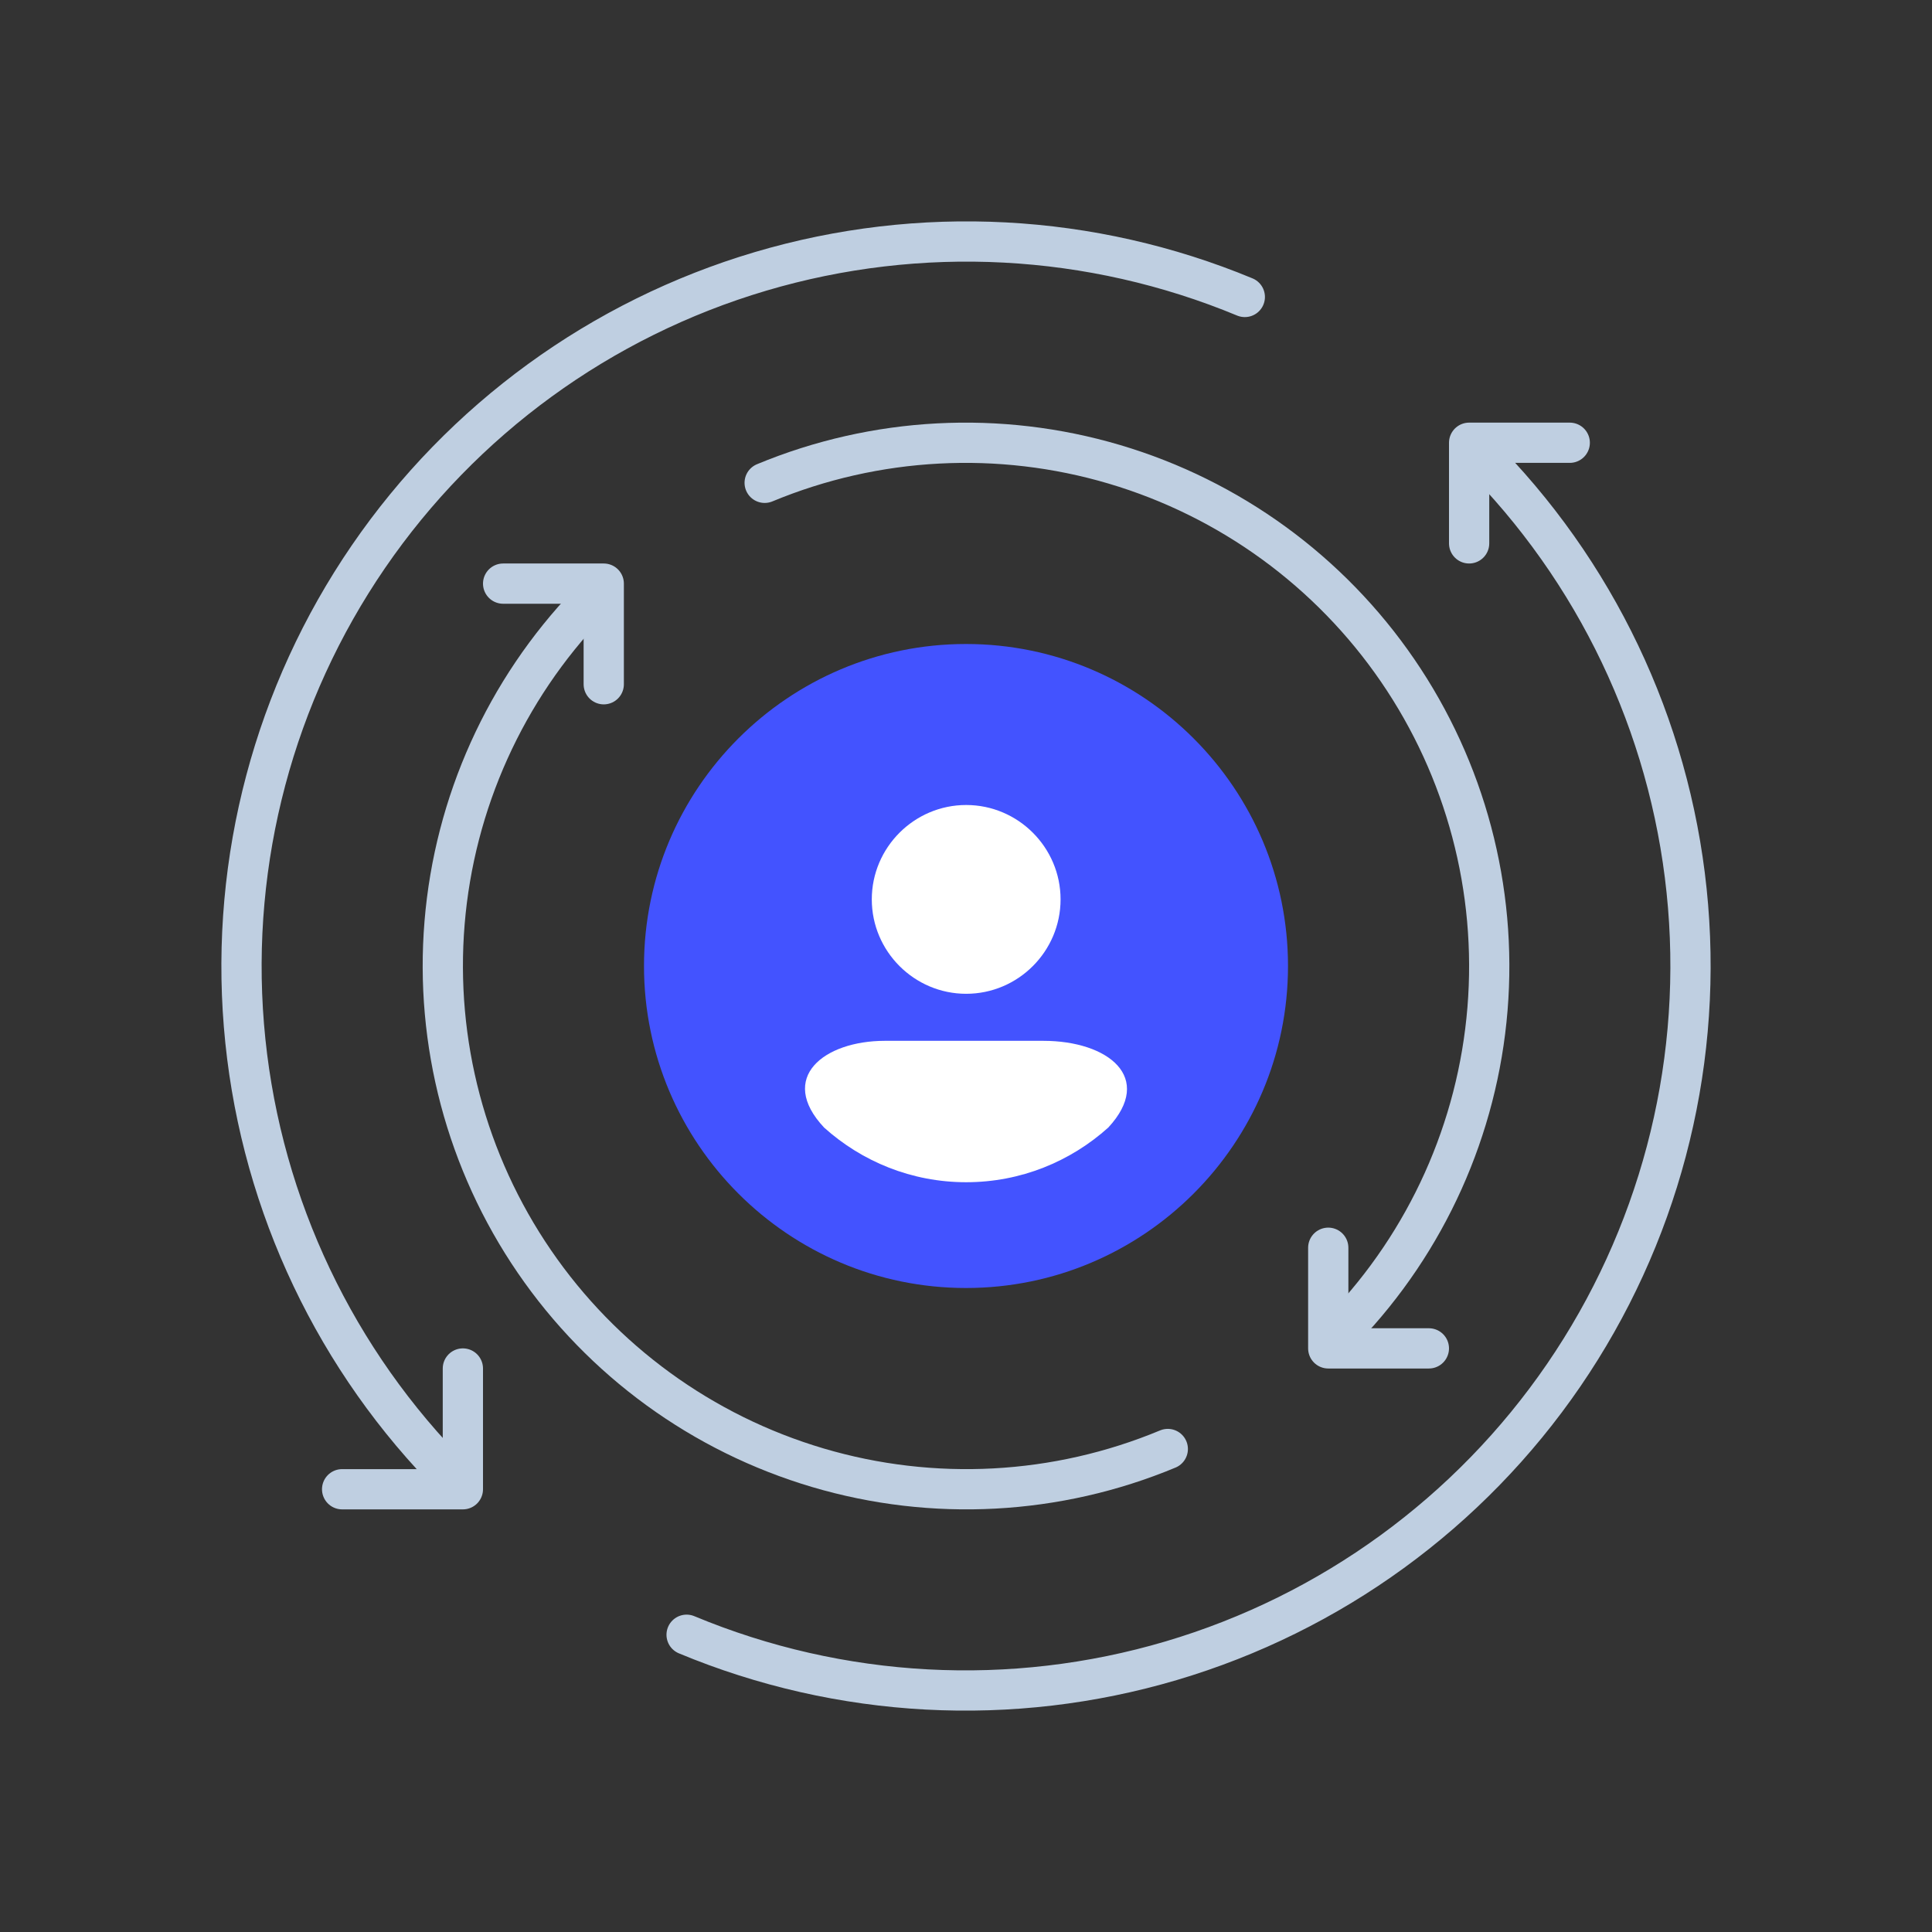
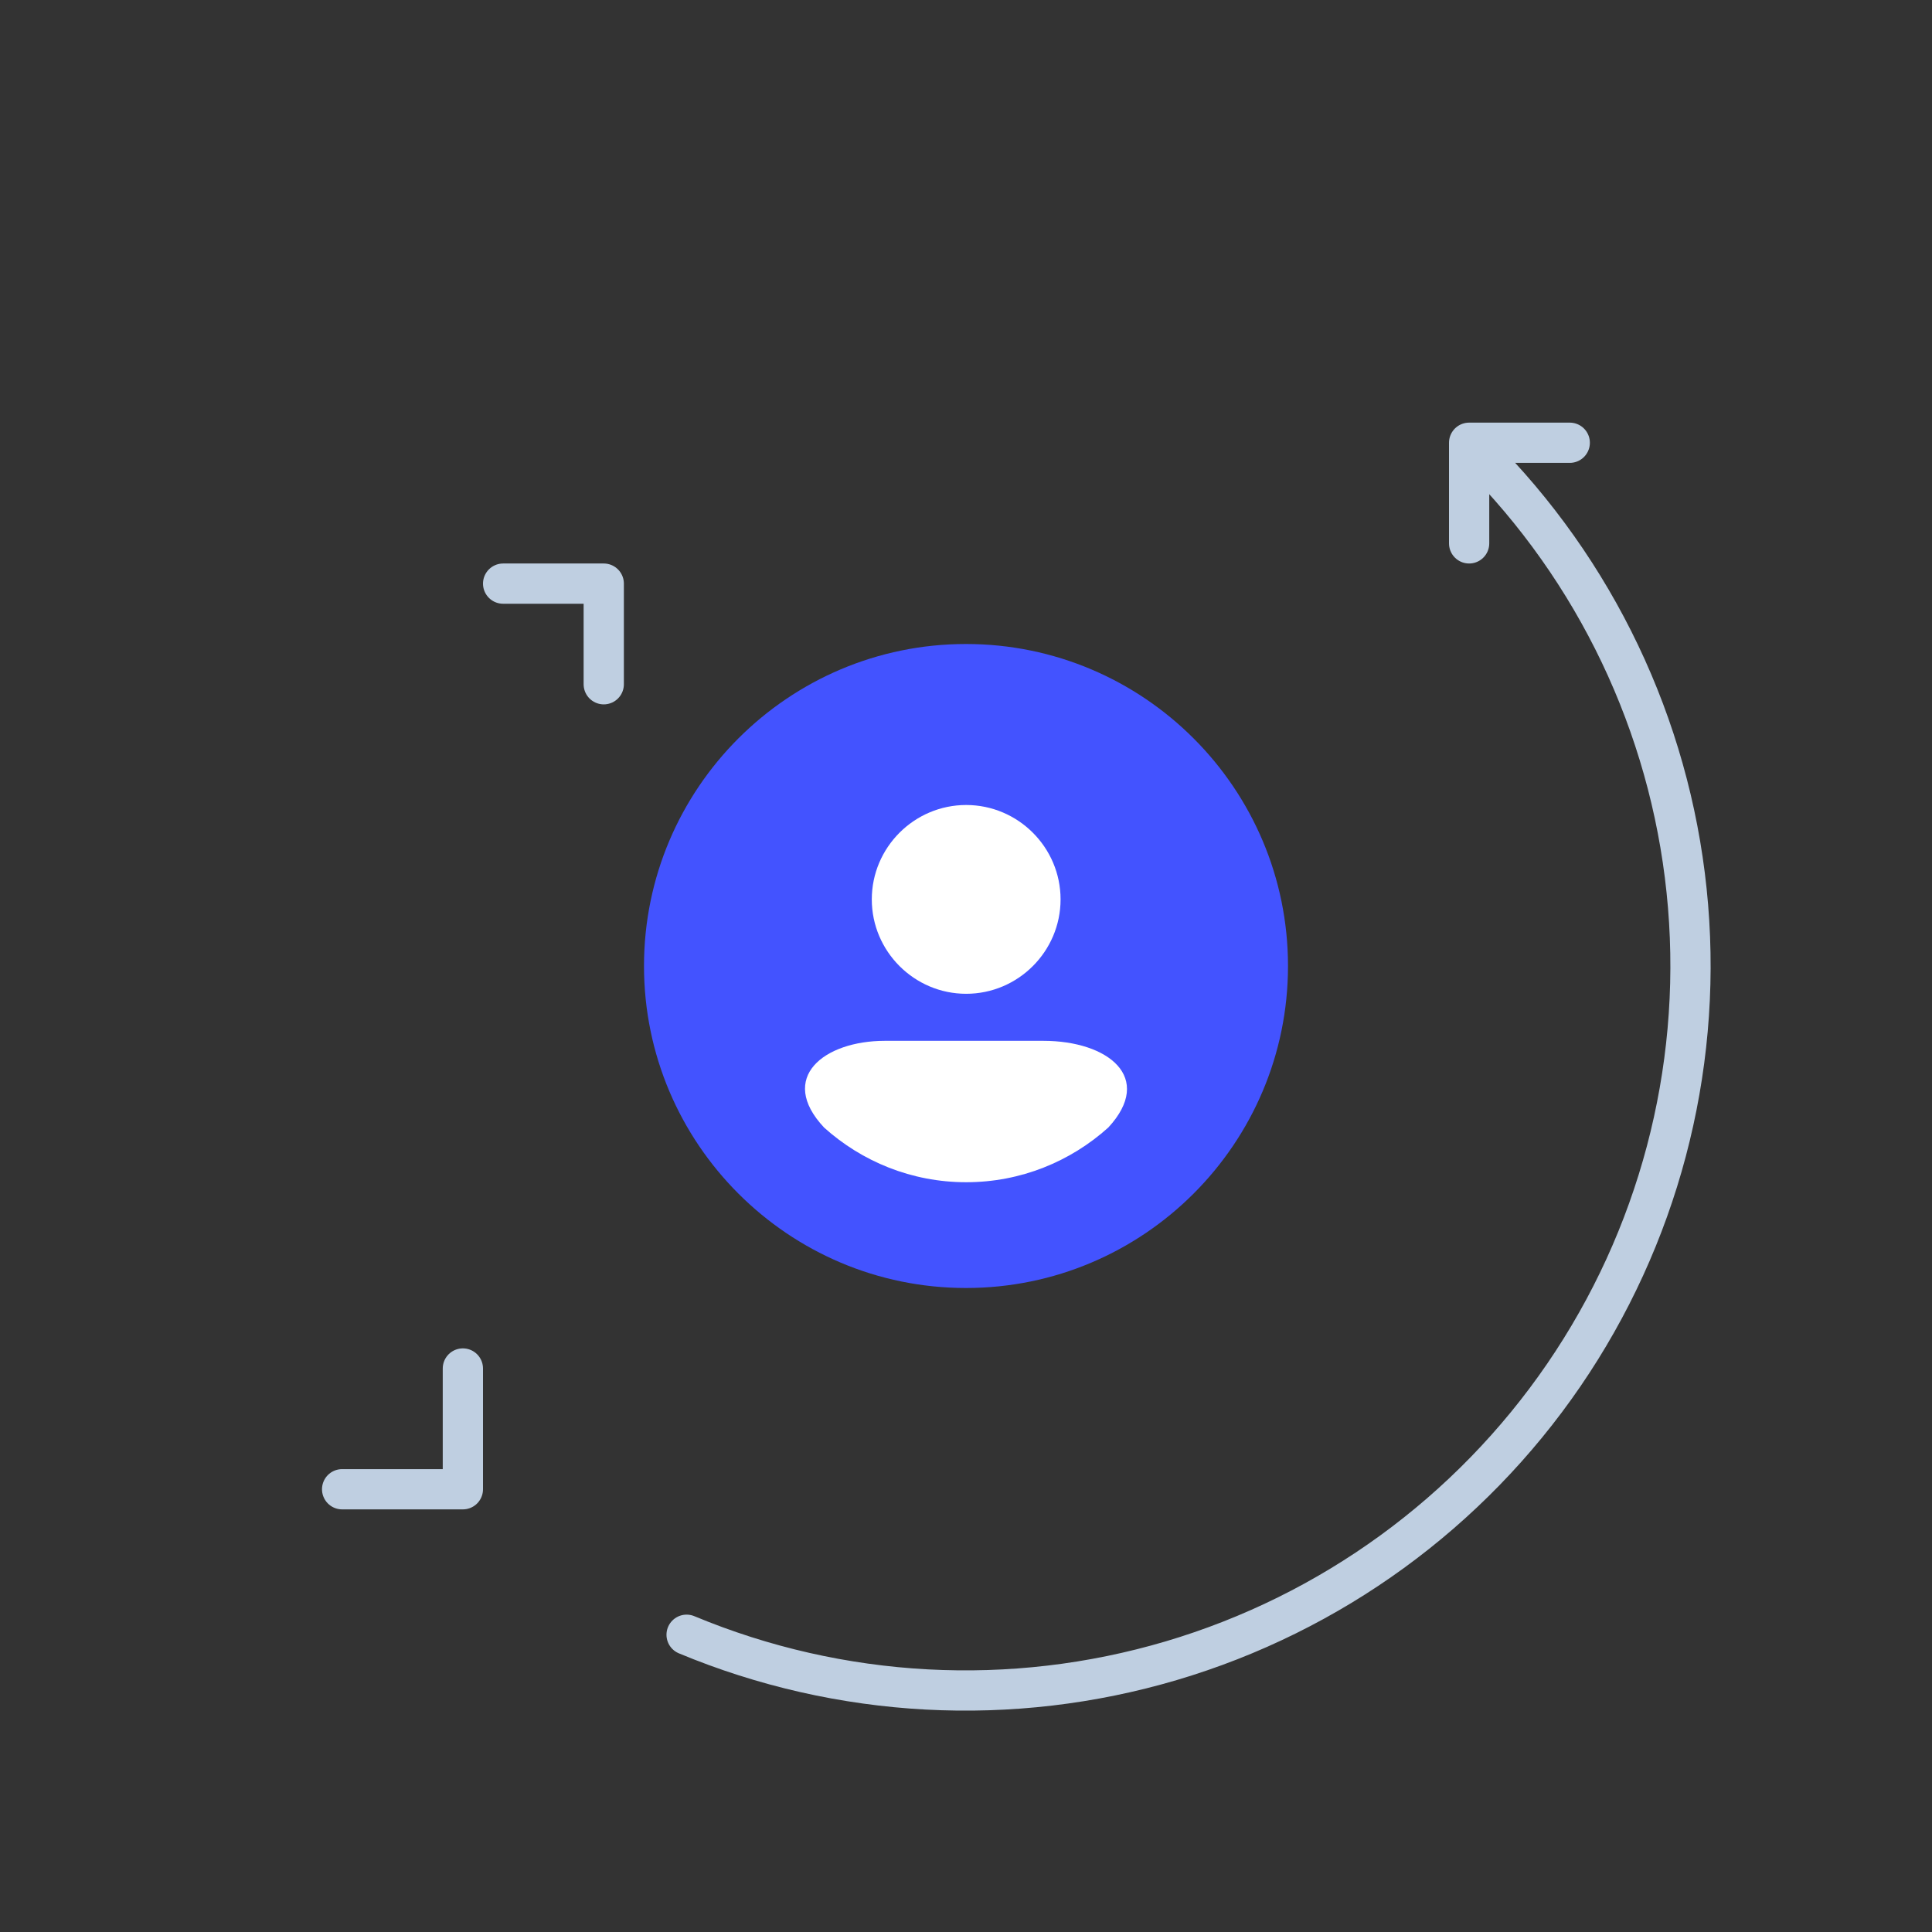
<svg xmlns="http://www.w3.org/2000/svg" width="96" height="96" viewBox="0 0 96 96" fill="none">
  <rect x="0" y="0" width="96" height="96" fill="#333333" stroke="none" />
  <path d="M73.964 23.048C79.697 29.018 83.198 36.779 83.878 45.026C84.559 53.273 82.377 61.503 77.701 68.331C73.024 75.159 66.138 80.169 58.201 82.519C50.263 84.868 41.759 84.413 34.117 81.23" stroke="#BFCFE1" stroke-width="2" stroke-linecap="round" stroke-linejoin="round" />
-   <path d="M22.003 72.924C16.284 66.951 12.794 59.193 12.12 50.951C11.446 42.71 13.629 34.488 18.303 27.666C22.977 20.844 29.857 15.837 37.787 13.486C45.718 11.136 54.215 11.584 61.854 14.756" stroke="#BFCFE1" stroke-width="2" stroke-linecap="round" stroke-linejoin="round" />
-   <path d="M29.251 29.977C25.111 34.289 22.582 39.895 22.091 45.851C21.599 51.808 23.175 57.752 26.552 62.683C29.929 67.615 34.902 71.233 40.635 72.93C46.367 74.627 52.509 74.298 58.027 72" stroke="#BFCFE1" stroke-width="2" stroke-linecap="round" stroke-linejoin="round" />
-   <path d="M66.776 66.002C70.906 61.688 73.427 56.085 73.913 50.133C74.4 44.18 72.823 38.242 69.448 33.315C66.073 28.387 61.104 24.771 55.377 23.073C49.65 21.376 43.513 21.7 37.996 23.991" stroke="#BFCFE1" stroke-width="2" stroke-linecap="round" stroke-linejoin="round" />
  <path d="M23 68V74H17" stroke="#BFCFE1" stroke-width="2" stroke-linecap="round" stroke-linejoin="round" />
  <path d="M73 27V22H78" stroke="#BFCFE1" stroke-width="2" stroke-linecap="round" stroke-linejoin="round" />
-   <path d="M66 62V67H71" stroke="#BFCFE1" stroke-width="2" stroke-linecap="round" stroke-linejoin="round" />
  <path d="M30 34V29H25" stroke="#BFCFE1" stroke-width="2" stroke-linecap="round" stroke-linejoin="round" />
  <path fill-rule="evenodd" clip-rule="evenodd" d="M48 32C39.175 32 32 39.175 32 48C32 56.825 39.175 64 48 64C56.825 64 64 56.825 64 48C64 39.175 56.825 32 48 32Z" fill="#4353FF" />
  <path fill-rule="evenodd" clip-rule="evenodd" d="M52.699 44.69C52.699 42.109 50.59 40 48.009 40C45.428 40 43.319 42.109 43.319 44.69C43.319 47.272 45.428 49.381 48.009 49.381C50.59 49.381 52.699 47.272 52.699 44.69ZM43.967 51.718C40.949 51.718 38.618 53.544 40.949 56.028C42.823 57.712 45.294 58.744 48.009 58.744C50.724 58.744 53.196 57.712 55.069 56.028C57.369 53.544 55.069 51.718 51.842 51.718H43.967Z" fill="white" />
</svg>